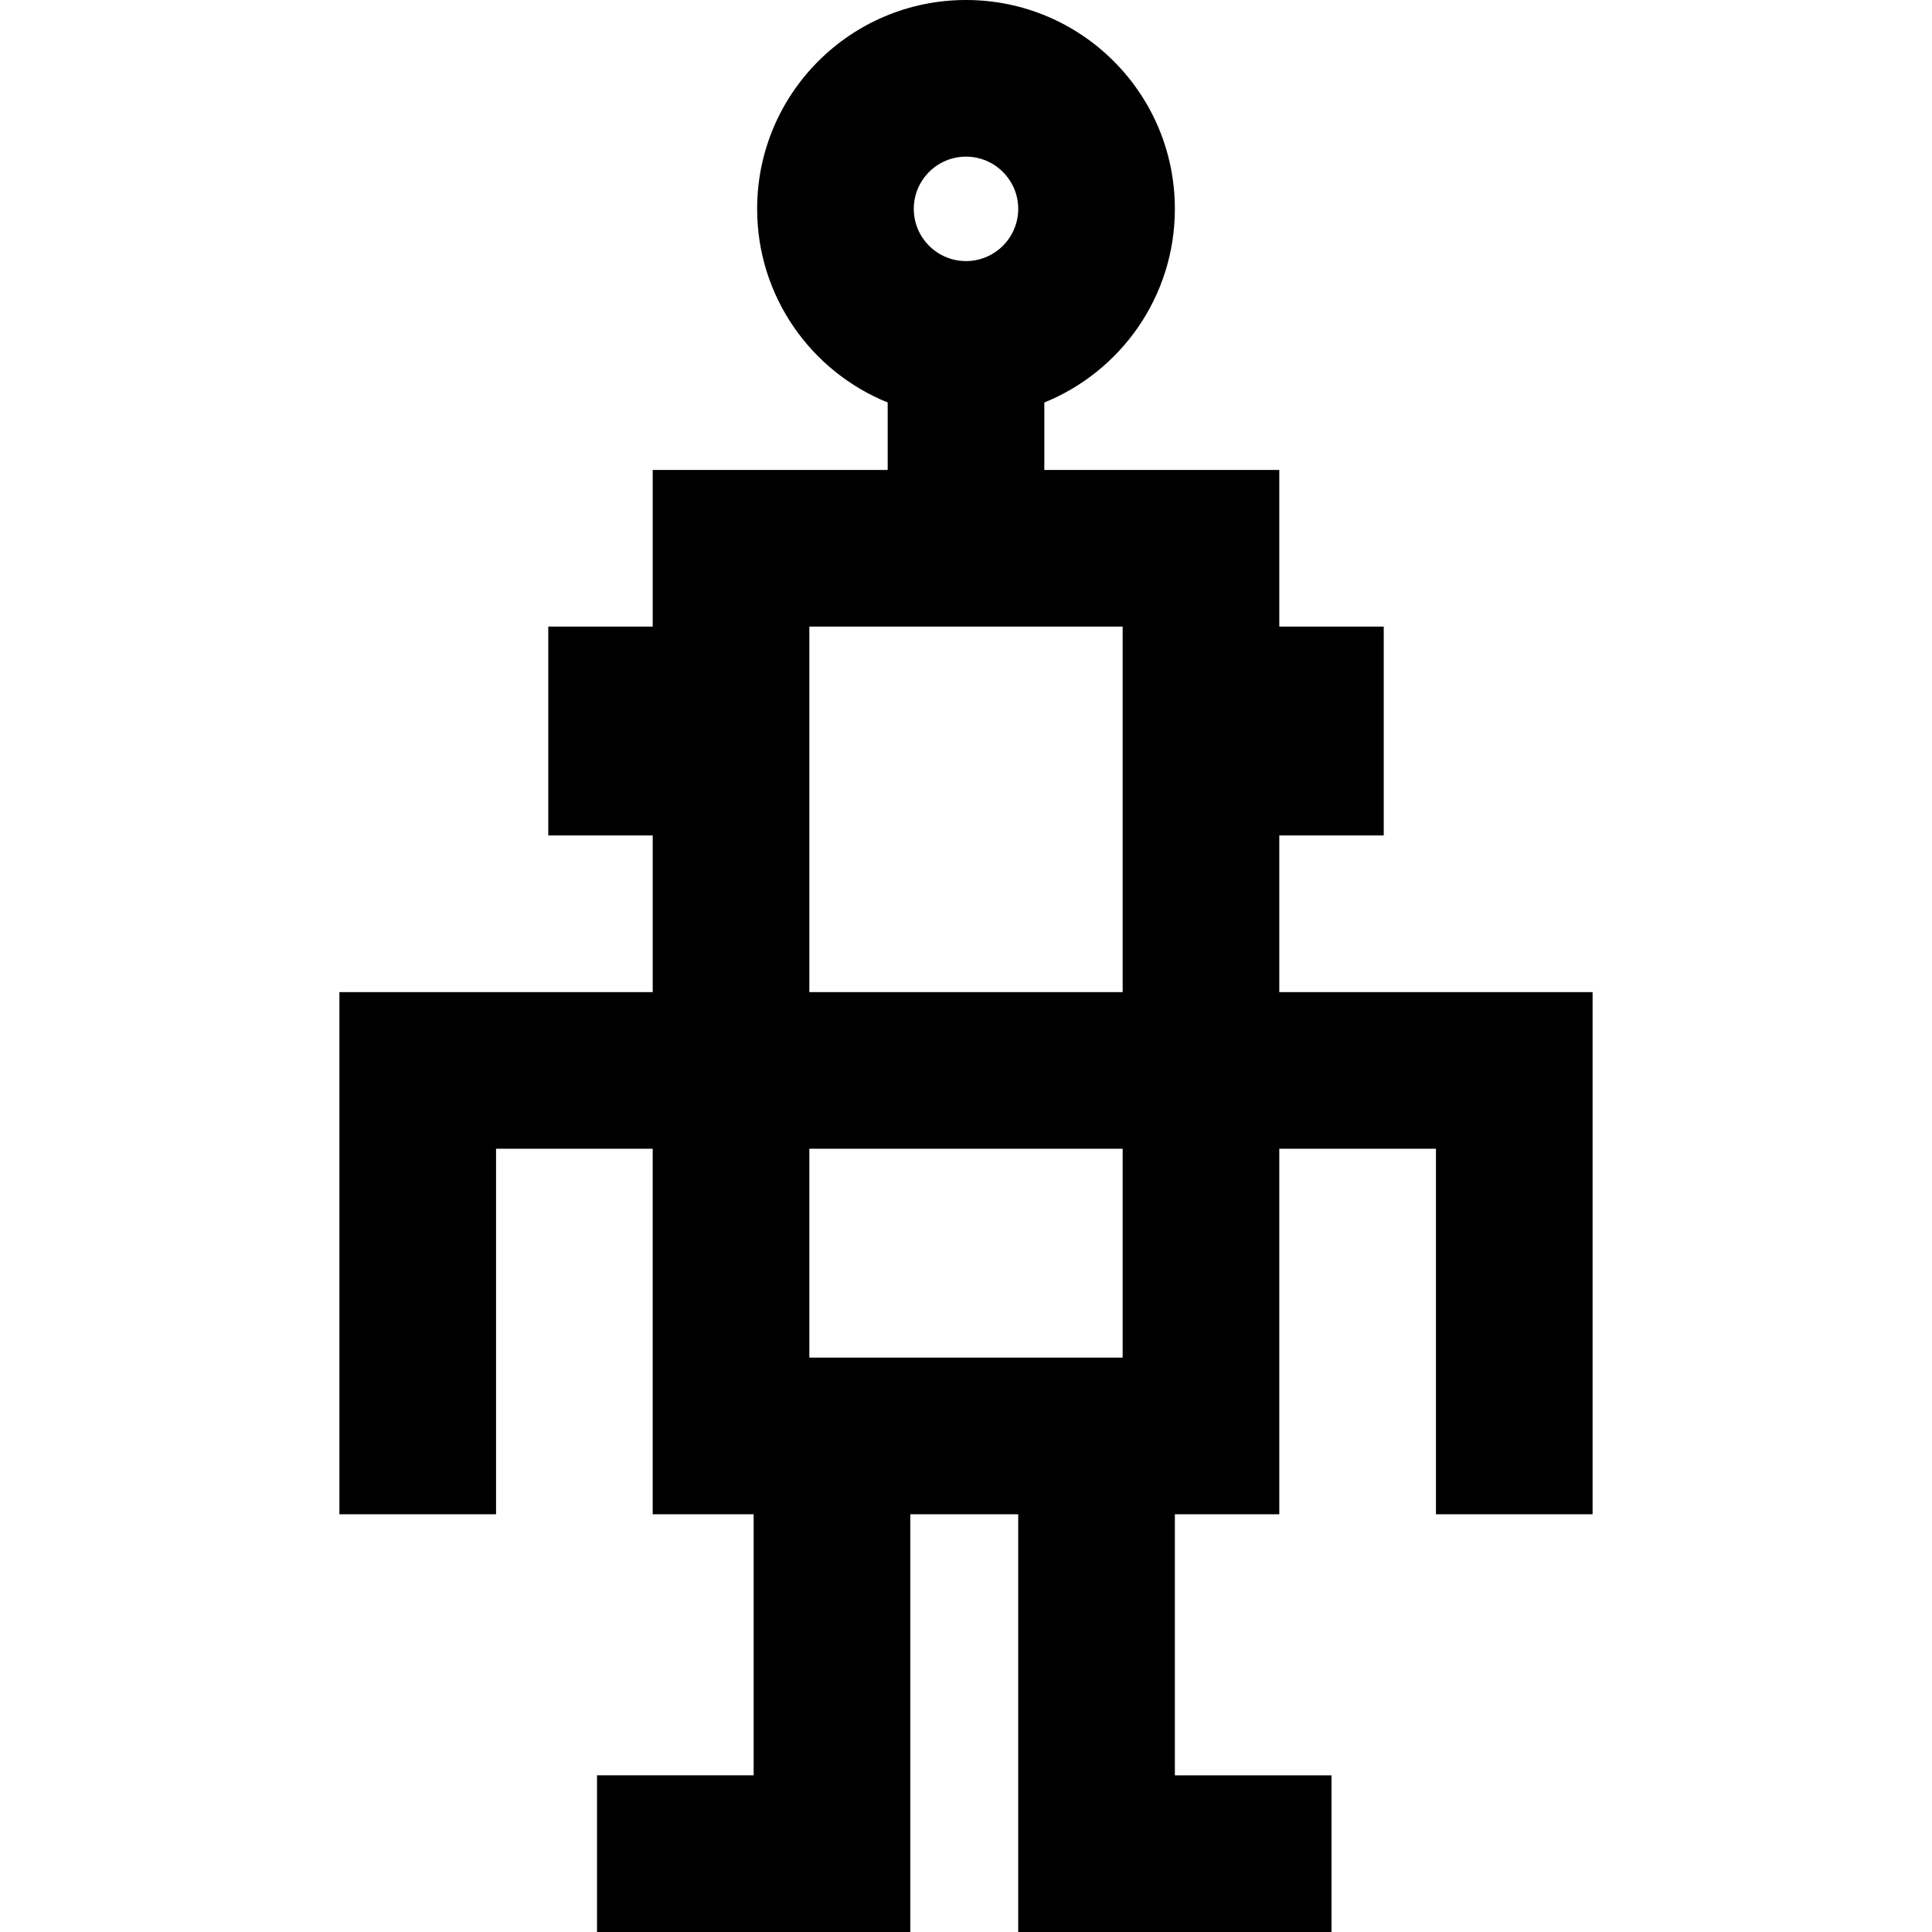
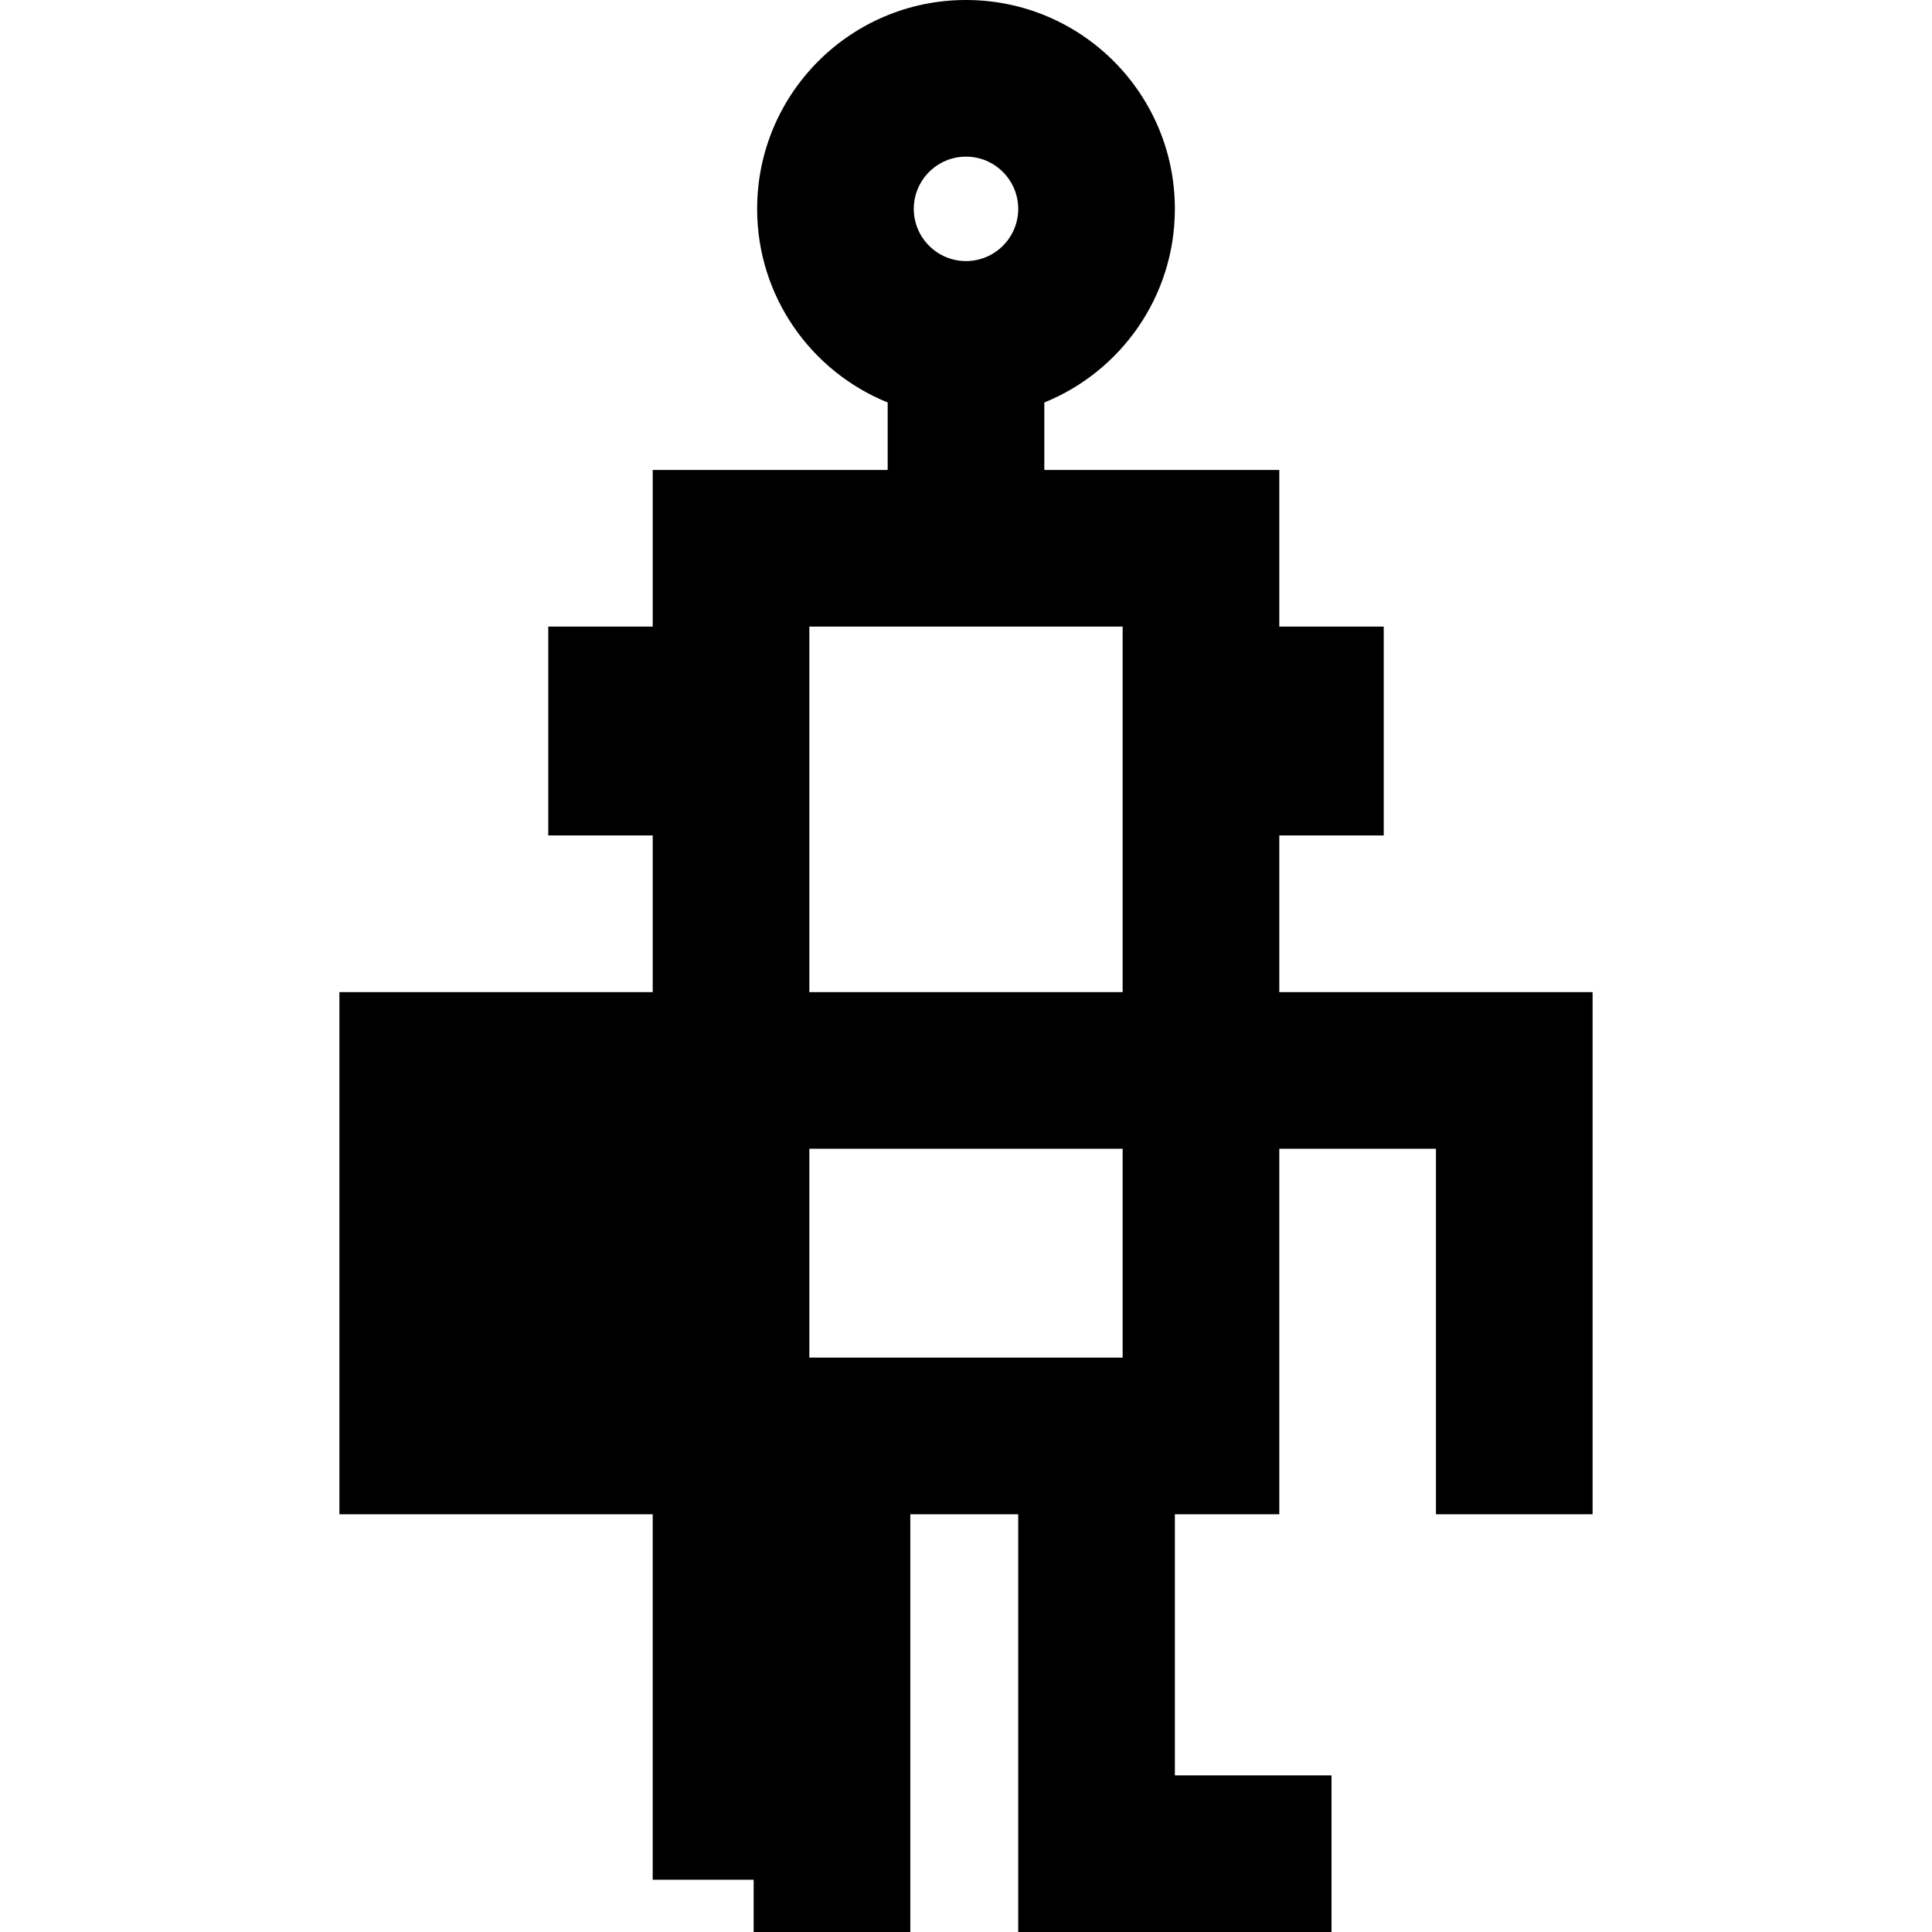
<svg xmlns="http://www.w3.org/2000/svg" version="1.1" id="Layer_1" x="0px" y="0px" viewBox="0 0 512 512" style="enable-background:new 0 0 512 512;" xml:space="preserve">
  <g>
    <g>
-       <path d="M339.027,262.919v-41.514h27.676v-55.351h-27.676v-41.514h-62.27v-17.876c20.282-8.214,34.595-28.087,34.595-51.313    C311.351,24.781,286.571,0,256,0s-55.351,24.781-55.351,55.351c0,23.227,14.312,43.099,34.595,51.313v17.876h-62.27v41.514    h-27.676v55.351h27.676v41.514H89.946v138.378h41.514v-96.865h41.513v96.865h26.754v69.189h-41.513V512h83.027V401.297h28.597V512    h83.027v-41.513h-41.513v-69.189h27.676v-96.865h41.513v96.865h41.514V262.919H339.027z M256,41.513    c7.63,0,13.838,6.208,13.838,13.838c0,7.63-6.208,13.838-13.838,13.838s-13.838-6.208-13.838-13.838    C242.162,47.721,248.37,41.513,256,41.513z M297.514,359.784h-83.027v-55.351h83.027V359.784z M297.514,262.919h-83.027v-96.865    h83.027V262.919z" />
+       <path d="M339.027,262.919v-41.514h27.676v-55.351h-27.676v-41.514h-62.27v-17.876c20.282-8.214,34.595-28.087,34.595-51.313    C311.351,24.781,286.571,0,256,0s-55.351,24.781-55.351,55.351c0,23.227,14.312,43.099,34.595,51.313v17.876h-62.27v41.514    h-27.676v55.351h27.676v41.514H89.946v138.378h41.514h41.513v96.865h26.754v69.189h-41.513V512h83.027V401.297h28.597V512    h83.027v-41.513h-41.513v-69.189h27.676v-96.865h41.513v96.865h41.514V262.919H339.027z M256,41.513    c7.63,0,13.838,6.208,13.838,13.838c0,7.63-6.208,13.838-13.838,13.838s-13.838-6.208-13.838-13.838    C242.162,47.721,248.37,41.513,256,41.513z M297.514,359.784h-83.027v-55.351h83.027V359.784z M297.514,262.919h-83.027v-96.865    h83.027V262.919z" />
    </g>
  </g>
  <g>
</g>
  <g>
</g>
  <g>
</g>
  <g>
</g>
  <g>
</g>
  <g>
</g>
  <g>
</g>
  <g>
</g>
  <g>
</g>
  <g>
</g>
  <g>
</g>
  <g>
</g>
  <g>
</g>
  <g>
</g>
  <g>
</g>
</svg>